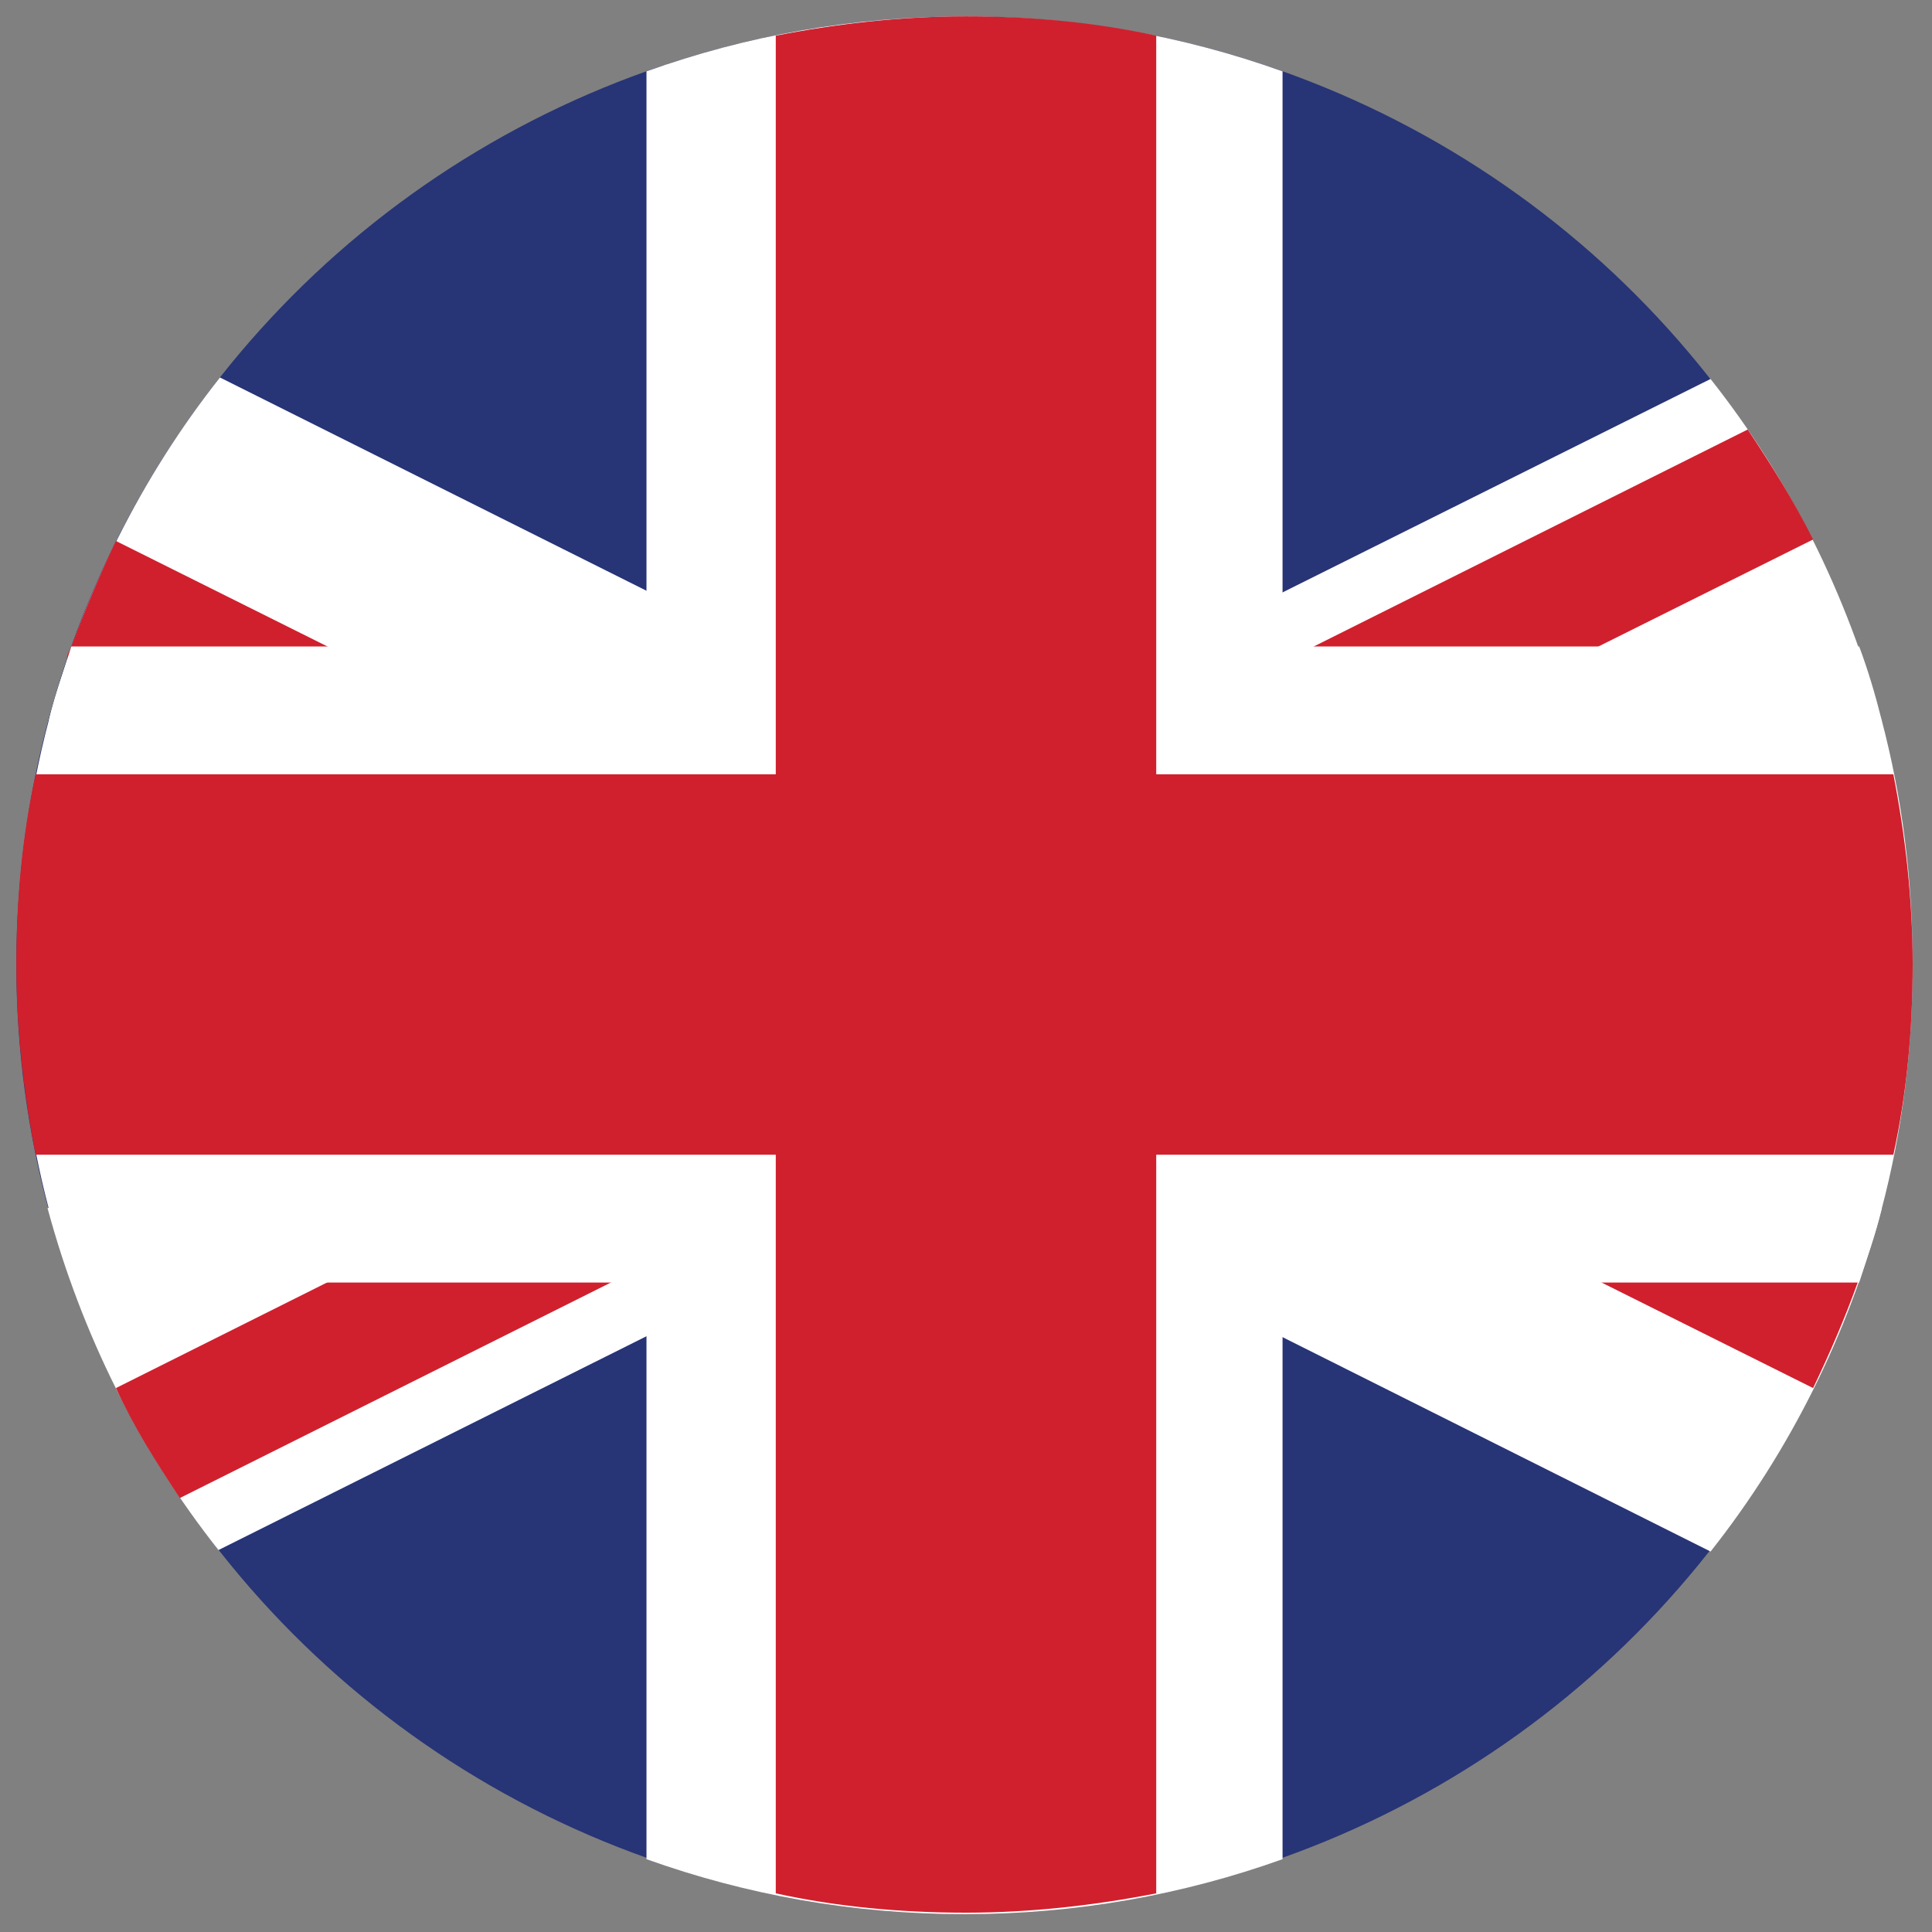
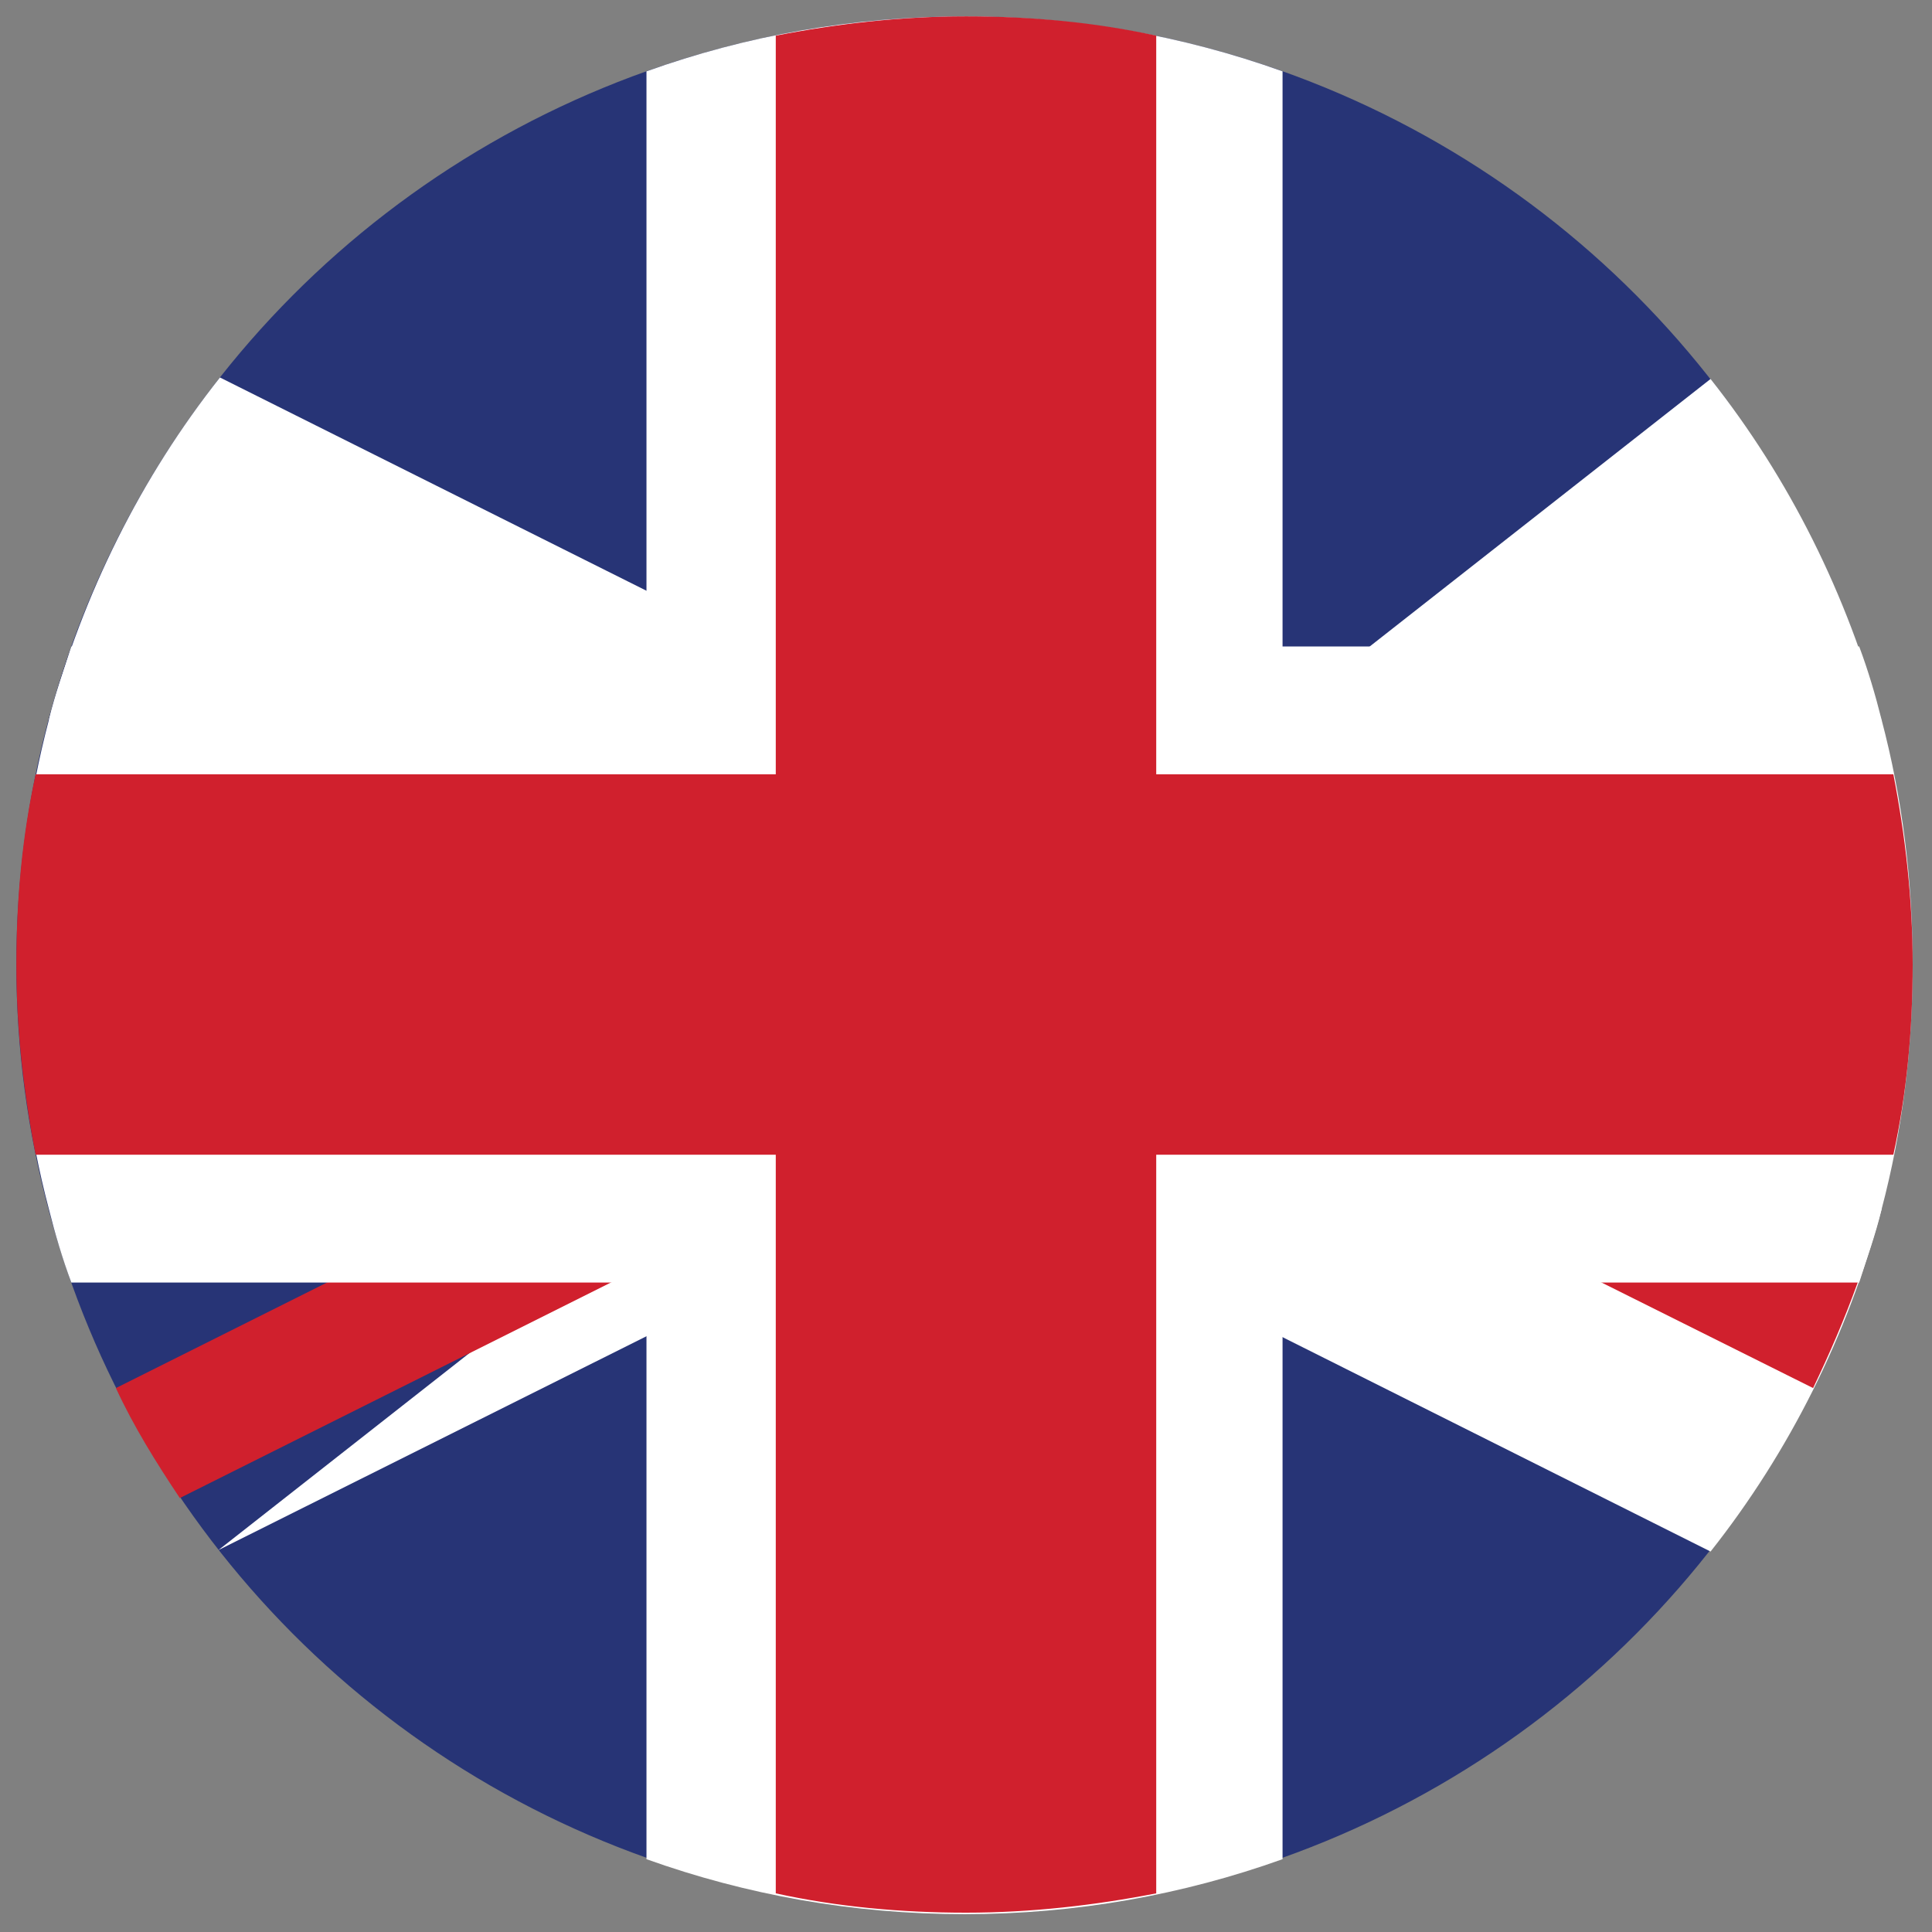
<svg xmlns="http://www.w3.org/2000/svg" id="Layer_1" version="1.1" viewBox="0 0 130 130">
  <rect x="0" y="0" width="130" height="130" fill="#808080" stroke="none" />
  <defs>
    <style>
      .st0 {
        fill: #d0202d;
      }

      .st1 {
        fill: #fff;
      }

      .st2 {
        fill: #273476;
      }
    </style>
  </defs>
  <circle class="st2" cx="64.9" cy="64.9" r="63.8" />
  <path class="st1" d="M126.6,81.4c-2.3,8.5-6.2,16.3-11.5,23L3.3,48.4c2.3-8.5,6.2-16.3,11.5-23l111.8,55.9Z" />
-   <path class="st1" d="M126.6,48.4L14.7,104.3c-5.3-6.7-9.2-14.5-11.5-23L115.1,25.5c5.3,6.7,9.2,14.5,11.5,23Z" />
+   <path class="st1" d="M126.6,48.4L14.7,104.3L115.1,25.5c5.3,6.7,9.2,14.5,11.5,23Z" />
  <path class="st0" d="M125.3,85.5c0,.3-.2.5-.3.8-.9,2.5-1.9,4.8-3,7.1l-44.3-22.1v-9.6l47.6,23.8Z" />
-   <path class="st0" d="M52.1,58.5v9.6L4.5,44.3c0-.3.2-.5.3-.8.9-2.4,1.9-4.8,3-7.1l44.3,22.1Z" />
-   <path class="st0" d="M122,36.3l-31.5,15.7h-19.1l46.2-23.1c1.6,2.4,3.1,4.8,4.4,7.4Z" />
  <path class="st0" d="M58.3,77.7l-46.2,23.1c-1.6-2.4-3.1-4.8-4.3-7.4l31.4-15.7h19.1Z" />
  <path class="st1" d="M86.3,4.8v120.3c-6.7,2.4-13.9,3.7-21.4,3.7s-14.7-1.3-21.4-3.7V4.8c6.7-2.4,13.9-3.7,21.4-3.7s14.7,1.3,21.4,3.7Z" />
  <path class="st1" d="M128.7,64.9c0,5.7-.7,11.2-2.1,16.5-.4,1.7-1,3.3-1.5,4.9H4.8c-.6-1.6-1.1-3.3-1.5-4.9-1.4-5.3-2.1-10.8-2.1-16.5s.7-11.2,2.1-16.5c.4-1.7,1-3.3,1.5-4.9h120.3c.6,1.6,1.1,3.3,1.5,4.9,1.4,5.3,2.1,10.8,2.1,16.5Z" />
  <path class="st0" d="M77.8,2.4v125c-4.1.8-8.4,1.3-12.8,1.3s-8.7-.4-12.8-1.3V2.4c4.1-.8,8.4-1.3,12.8-1.3s8.7.4,12.8,1.3Z" />
  <path class="st0" d="M128.7,64.9c0,4.4-.4,8.7-1.3,12.8H2.4c-.8-4.1-1.3-8.4-1.3-12.8s.4-8.7,1.3-12.8h125c.8,4.1,1.3,8.4,1.3,12.8Z" />
</svg>